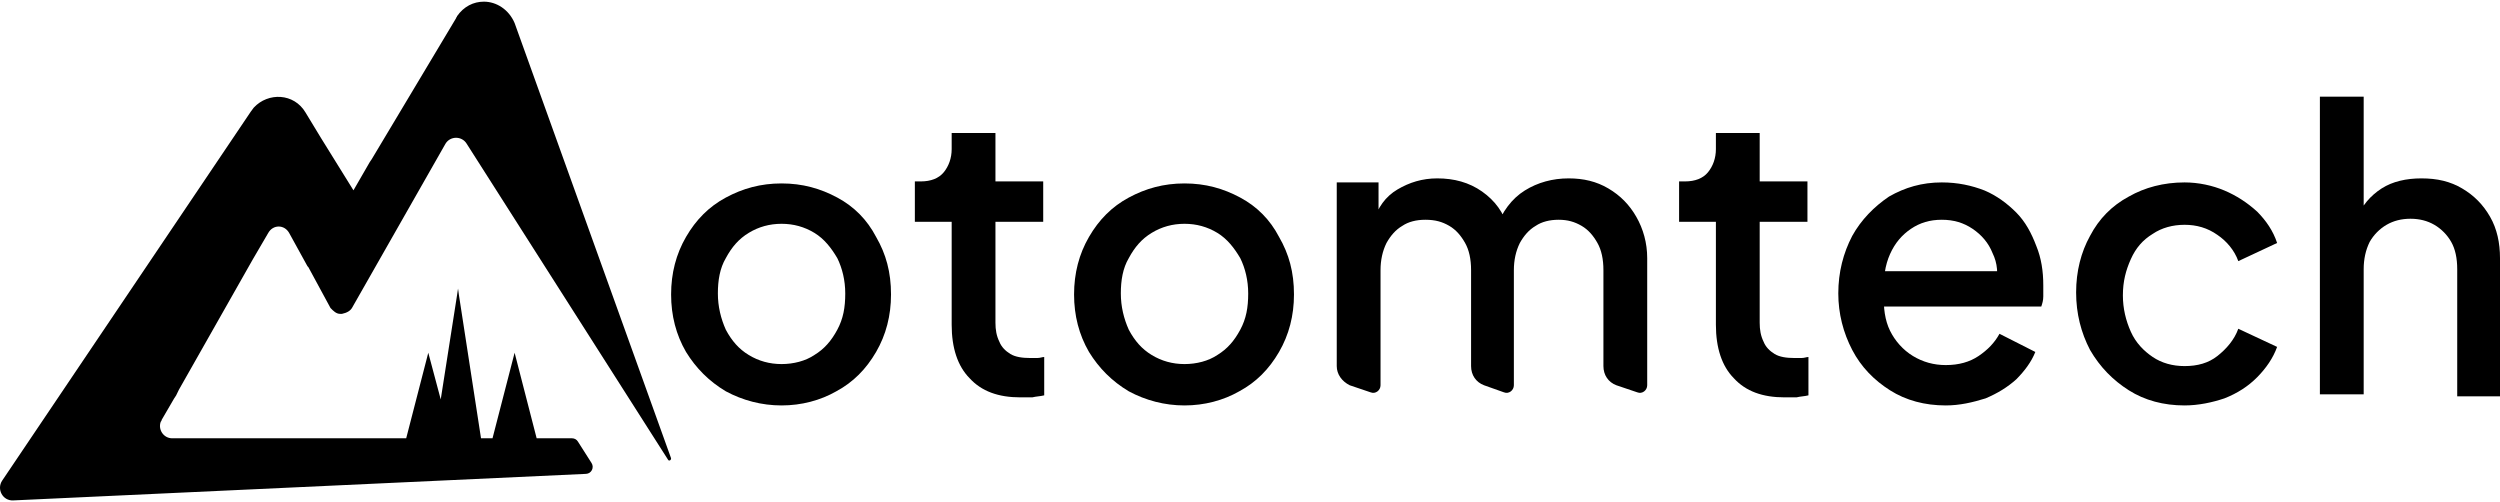
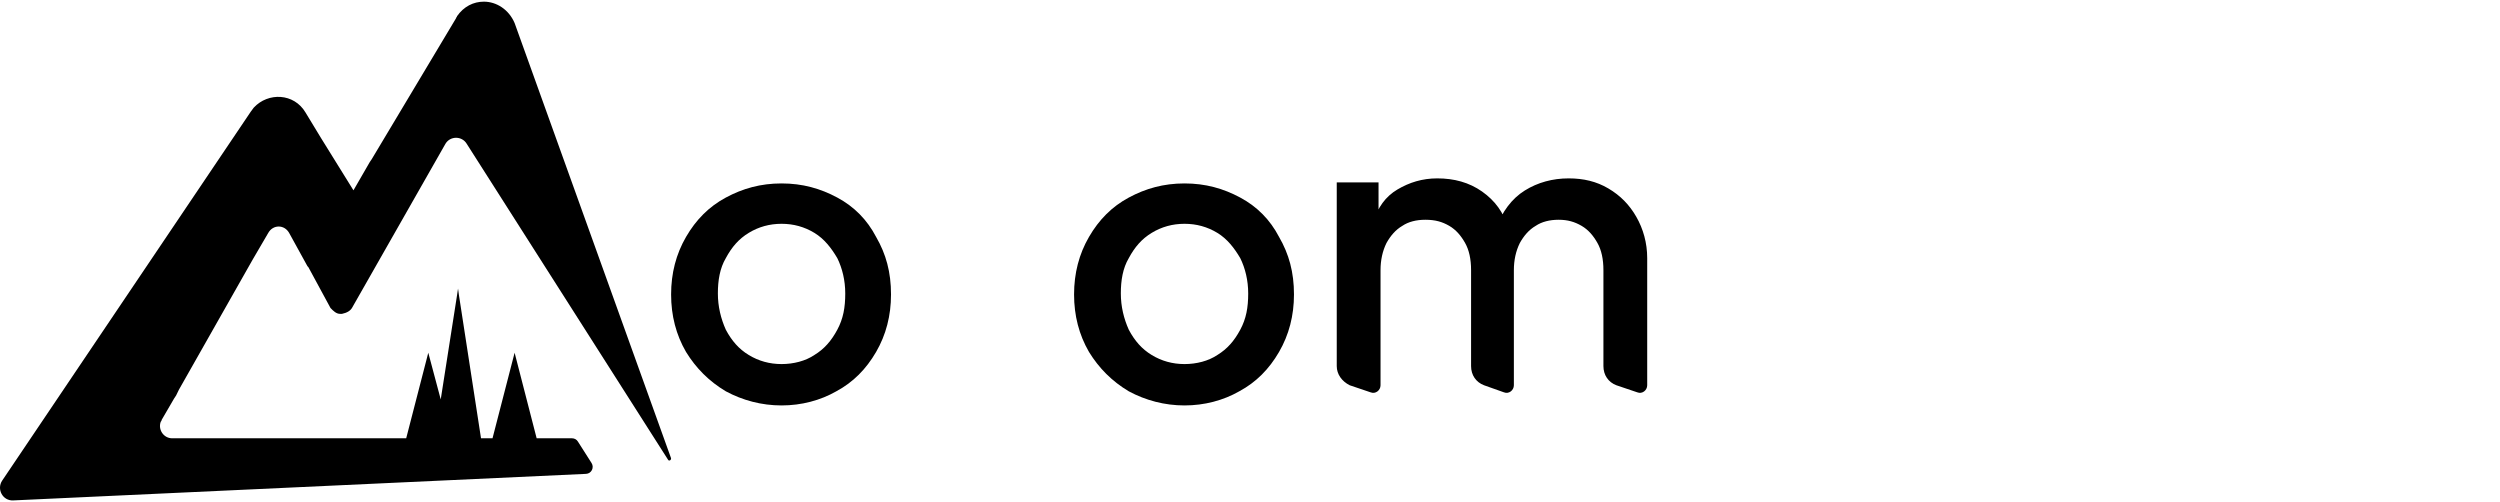
<svg xmlns="http://www.w3.org/2000/svg" width="239" height="48" viewBox="0 0 239 48" fill="none">
  <path d="M23.981 10.665C24.072 10.573 24.168 10.383 24.259 10.291C25.635 8.804 28.11 8.896 29.209 10.757L30.676 13.175L33.791 18.195L35.349 15.495L35.536 15.22L43.601 1.739C43.601 1.647 43.691 1.647 43.691 1.549C44.337 0.624 45.255 0.159 46.263 0.159C47.452 0.159 48.642 0.9 49.197 2.204L64.138 43.762C64.228 43.951 63.957 44.135 63.866 43.951L44.609 13.732C44.15 12.985 43.051 12.985 42.593 13.732L33.7 29.35C33.519 29.723 33.151 29.907 32.692 30.005H32.511C32.143 30.005 31.865 29.723 31.594 29.442L29.481 25.542L29.39 25.444L27.651 22.285C27.193 21.446 26.094 21.446 25.635 22.285L24.168 24.795L17.105 37.254L16.834 37.811L16.647 38.092L15.457 40.137C15.457 40.229 15.367 40.321 15.367 40.321C15.089 41.068 15.639 41.901 16.465 41.901H38.832L40.944 33.721L42.134 38.184L43.691 28.236L43.788 27.587L43.878 28.236L45.985 41.901H47.084L49.197 33.721L51.304 41.901H54.691C54.917 41.901 55.127 42.015 55.246 42.211L56.554 44.267C56.832 44.704 56.537 45.278 56.027 45.301L1.252 47.84C0.267 47.886 -0.345 46.771 0.21 45.944L23.981 10.665Z" fill="black" />
  <path d="M74.717 38.76C72.815 38.76 71.007 38.278 69.39 37.41C67.773 36.445 66.536 35.191 65.585 33.647C64.634 32.007 64.158 30.174 64.158 28.148C64.158 26.122 64.634 24.289 65.585 22.649C66.536 21.009 67.773 19.755 69.39 18.887C71.007 18.018 72.72 17.536 74.717 17.536C76.715 17.536 78.427 18.018 80.045 18.887C81.662 19.755 82.898 21.009 83.755 22.649C84.706 24.289 85.181 26.026 85.181 28.148C85.181 30.174 84.706 32.007 83.755 33.647C82.803 35.287 81.567 36.541 79.949 37.41C78.427 38.278 76.62 38.76 74.717 38.76ZM74.717 34.805C75.859 34.805 77.001 34.515 77.857 33.937C78.808 33.358 79.474 32.586 80.045 31.525C80.615 30.463 80.806 29.402 80.806 28.052C80.806 26.797 80.52 25.64 80.045 24.675C79.474 23.71 78.808 22.842 77.857 22.263C76.905 21.684 75.859 21.395 74.717 21.395C73.576 21.395 72.529 21.684 71.578 22.263C70.627 22.842 69.961 23.614 69.39 24.675C68.82 25.64 68.629 26.797 68.629 28.052C68.629 29.306 68.915 30.463 69.39 31.525C69.961 32.586 70.627 33.358 71.578 33.937C72.529 34.515 73.576 34.805 74.717 34.805Z" fill="black" />
-   <path d="M97.543 37.988C95.451 37.988 93.834 37.409 92.692 36.155C91.55 34.998 90.98 33.261 90.98 31.042V21.202H87.46V17.343H88.031C88.982 17.343 89.743 17.053 90.219 16.474C90.694 15.896 90.98 15.124 90.98 14.255V12.712H95.165V17.343H99.731V21.202H95.165V30.849C95.165 31.524 95.26 32.103 95.546 32.682C95.736 33.164 96.117 33.55 96.592 33.84C97.068 34.129 97.734 34.226 98.495 34.226C98.685 34.226 98.875 34.226 99.161 34.226C99.446 34.226 99.636 34.129 99.827 34.129V37.795C99.446 37.892 99.066 37.892 98.685 37.988C98.305 37.988 97.924 37.988 97.543 37.988Z" fill="black" />
  <path d="M113.24 38.76C111.337 38.76 109.53 38.278 107.913 37.41C106.296 36.445 105.059 35.191 104.108 33.647C103.156 32.007 102.681 30.174 102.681 28.148C102.681 26.122 103.156 24.289 104.108 22.649C105.059 21.009 106.296 19.755 107.913 18.887C109.53 18.018 111.242 17.536 113.24 17.536C115.238 17.536 116.95 18.018 118.567 18.887C120.184 19.755 121.421 21.009 122.277 22.649C123.228 24.289 123.704 26.026 123.704 28.148C123.704 30.174 123.228 32.007 122.277 33.647C121.326 35.287 120.089 36.541 118.472 37.41C116.95 38.278 115.142 38.76 113.24 38.76ZM113.24 34.805C114.381 34.805 115.523 34.515 116.379 33.937C117.33 33.358 117.996 32.586 118.567 31.525C119.138 30.463 119.328 29.402 119.328 28.052C119.328 26.797 119.043 25.64 118.567 24.675C117.996 23.71 117.33 22.842 116.379 22.263C115.428 21.684 114.381 21.395 113.24 21.395C112.098 21.395 111.052 21.684 110.101 22.263C109.149 22.842 108.483 23.614 107.913 24.675C107.342 25.64 107.152 26.797 107.152 28.052C107.152 29.306 107.437 30.463 107.913 31.525C108.483 32.586 109.149 33.358 110.101 33.937C111.052 34.515 112.098 34.805 113.24 34.805Z" fill="black" />
  <path d="M127.793 34.997V17.439H131.788V21.877L131.313 21.202C131.693 19.851 132.454 18.79 133.596 18.114C134.737 17.439 135.974 17.053 137.401 17.053C139.018 17.053 140.445 17.439 141.682 18.307C142.918 19.176 143.774 20.333 144.155 21.78L143.013 21.877C143.584 20.237 144.535 18.983 145.772 18.211C147.009 17.439 148.436 17.053 149.958 17.053C151.385 17.053 152.621 17.343 153.763 18.018C154.904 18.693 155.761 19.562 156.426 20.719C157.092 21.877 157.473 23.228 157.473 24.675V36.83C157.473 37.313 156.997 37.699 156.522 37.506L154.524 36.83C153.763 36.541 153.287 35.866 153.287 34.997V25.832C153.287 24.771 153.097 23.903 152.716 23.228C152.336 22.552 151.86 21.973 151.194 21.587C150.529 21.202 149.863 21.009 149.006 21.009C148.15 21.009 147.389 21.202 146.819 21.587C146.153 21.973 145.677 22.552 145.297 23.228C144.916 23.999 144.726 24.868 144.726 25.832V36.83C144.726 37.313 144.25 37.699 143.774 37.506L141.872 36.83C141.111 36.541 140.635 35.866 140.635 34.997V25.832C140.635 24.771 140.445 23.903 140.064 23.228C139.684 22.552 139.208 21.973 138.542 21.587C137.877 21.202 137.211 21.009 136.259 21.009C135.403 21.009 134.642 21.202 134.071 21.587C133.406 21.973 132.93 22.552 132.549 23.228C132.169 23.999 131.979 24.868 131.979 25.832V36.83C131.979 37.313 131.503 37.699 131.027 37.506L129.03 36.83C128.269 36.445 127.793 35.769 127.793 34.997Z" fill="black" />
-   <path d="M170.604 37.988C168.511 37.988 166.894 37.409 165.753 36.155C164.611 34.998 164.04 33.261 164.04 31.042V21.202H160.521V17.343H161.091C162.043 17.343 162.804 17.053 163.279 16.474C163.755 15.896 164.04 15.124 164.04 14.255V12.712H168.226V17.343H172.792V21.202H168.226V30.849C168.226 31.524 168.321 32.103 168.606 32.682C168.797 33.164 169.177 33.55 169.653 33.84C170.128 34.129 170.794 34.226 171.555 34.226C171.746 34.226 171.936 34.226 172.221 34.226C172.507 34.226 172.697 34.129 172.887 34.129V37.795C172.507 37.892 172.126 37.892 171.746 37.988C171.27 37.988 170.889 37.988 170.604 37.988Z" fill="black" />
-   <path d="M186.015 38.76C184.017 38.76 182.21 38.278 180.688 37.313C179.166 36.348 177.929 35.094 177.073 33.454C176.217 31.814 175.741 29.981 175.741 28.051C175.741 26.025 176.217 24.192 177.073 22.552C177.929 21.009 179.166 19.755 180.593 18.79C182.115 17.922 183.732 17.439 185.635 17.439C187.157 17.439 188.488 17.729 189.725 18.211C190.867 18.693 191.913 19.465 192.769 20.333C193.625 21.202 194.196 22.263 194.672 23.517C195.147 24.675 195.338 25.929 195.338 27.28C195.338 27.569 195.338 27.955 195.338 28.341C195.338 28.727 195.242 29.016 195.147 29.305H179.166V25.929H192.769L190.771 27.473C191.057 26.218 190.962 25.157 190.486 24.192C190.106 23.228 189.44 22.456 188.583 21.877C187.727 21.298 186.776 21.009 185.635 21.009C184.493 21.009 183.542 21.298 182.686 21.877C181.829 22.456 181.163 23.228 180.688 24.289C180.212 25.35 180.022 26.604 180.117 28.051C180.022 29.402 180.212 30.656 180.688 31.621C181.163 32.586 181.925 33.454 182.876 34.033C183.827 34.612 184.873 34.901 186.015 34.901C187.252 34.901 188.298 34.612 189.154 34.033C190.01 33.454 190.676 32.779 191.152 31.91L194.577 33.647C194.196 34.612 193.53 35.48 192.769 36.252C191.913 37.023 190.962 37.602 189.82 38.085C188.583 38.471 187.347 38.76 186.015 38.76Z" fill="black" />
-   <path d="M208.846 38.76C206.848 38.76 205.04 38.278 203.518 37.313C201.996 36.348 200.76 35.094 199.808 33.454C198.952 31.814 198.477 29.981 198.477 27.955C198.477 25.929 198.952 24.096 199.808 22.552C200.665 20.912 201.901 19.658 203.518 18.79C205.04 17.922 206.848 17.439 208.846 17.439C210.177 17.439 211.509 17.729 212.651 18.211C213.792 18.693 214.839 19.369 215.79 20.237C216.646 21.105 217.312 22.07 217.692 23.228L213.982 24.964C213.602 23.903 212.841 23.035 211.985 22.456C211.033 21.781 209.987 21.491 208.846 21.491C207.704 21.491 206.658 21.781 205.801 22.359C204.85 22.938 204.184 23.71 203.709 24.771C203.233 25.832 202.948 26.894 202.948 28.244C202.948 29.498 203.233 30.656 203.709 31.717C204.184 32.779 204.945 33.55 205.801 34.129C206.658 34.708 207.704 34.998 208.846 34.998C210.082 34.998 211.129 34.708 211.985 34.033C212.841 33.358 213.602 32.489 213.982 31.428L217.692 33.164C217.312 34.226 216.646 35.191 215.79 36.059C214.934 36.927 213.887 37.602 212.651 38.085C211.509 38.471 210.177 38.76 208.846 38.76Z" fill="black" />
-   <path d="M221.782 37.795V9.239H225.968V21.394L225.302 20.912C225.778 19.658 226.634 18.693 227.68 18.018C228.727 17.342 230.058 17.053 231.485 17.053C233.007 17.053 234.244 17.342 235.386 18.018C236.527 18.693 237.383 19.561 238.049 20.719C238.715 21.877 239 23.227 239 24.674V37.891H234.91V25.736C234.91 24.674 234.72 23.806 234.339 23.131C233.959 22.456 233.388 21.877 232.722 21.491C232.056 21.105 231.295 20.912 230.439 20.912C229.583 20.912 228.822 21.105 228.156 21.491C227.49 21.877 226.919 22.456 226.539 23.131C226.158 23.903 225.968 24.771 225.968 25.736V37.698H221.782V37.795Z" fill="black" />
</svg>